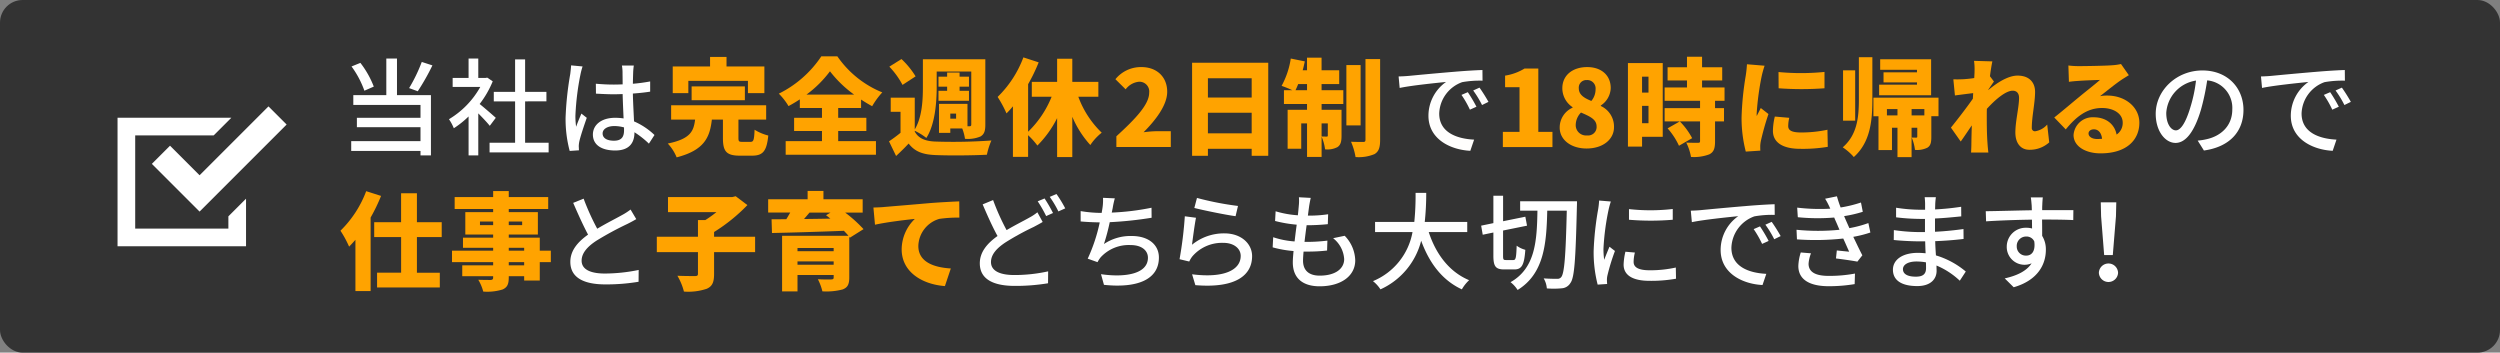
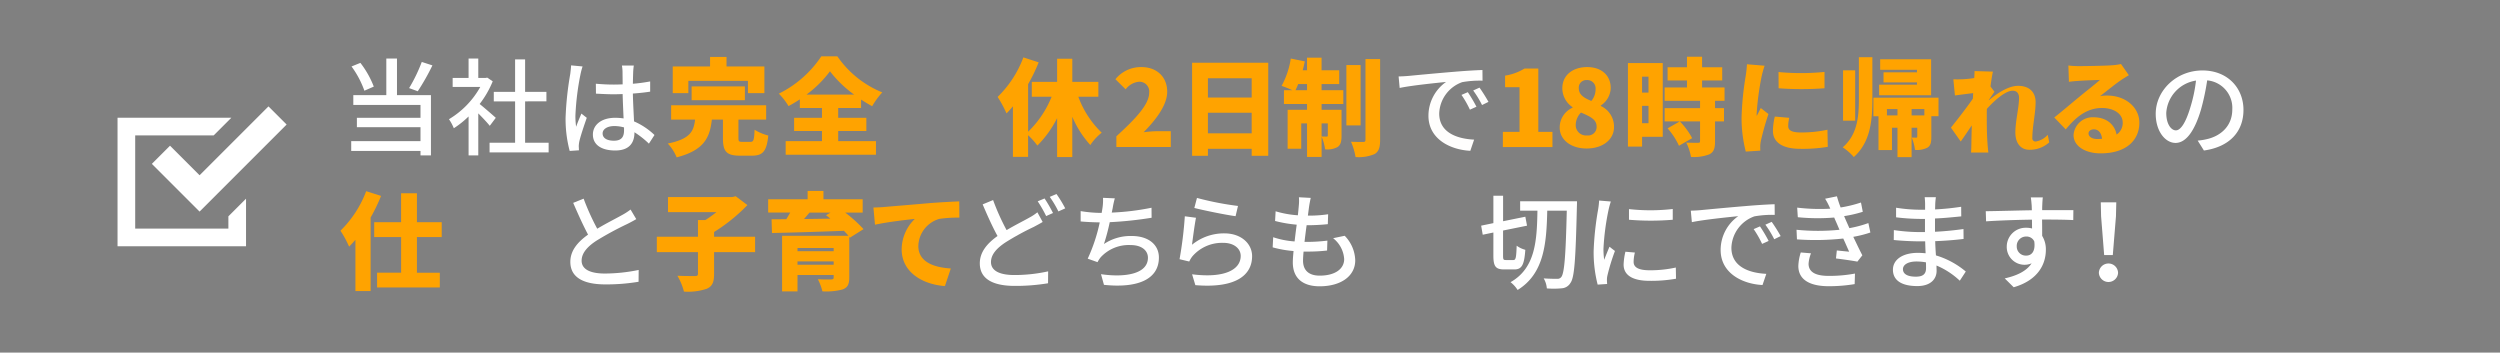
<svg xmlns="http://www.w3.org/2000/svg" width="553" height="78" viewBox="0 0 553 78">
  <rect x="0" y="0" width="553" height="78" fill="#808080" stroke="none" />
  <defs>
    <clipPath id="clip-path">
      <rect id="長方形_403" data-name="長方形 403" width="444.692" height="52.041" fill="none" />
    </clipPath>
  </defs>
  <g id="グループ_638" data-name="グループ 638" transform="translate(5790 7641)">
-     <rect id="長方形_401" data-name="長方形 401" width="553" height="78" rx="5" transform="translate(-5790 -7641)" fill="#333" />
    <path id="パス_1" data-name="パス 1" d="M24.518,103.158H3.906V82.546H21.264l3.906-3.906H0v28.423H28.423V96.544l-3.905,3.906Z" transform="translate(-5764 -7693.596)" fill="#fff" />
    <path id="パス_2" data-name="パス 2" d="M107.931,52.946l-4.017,4.018,6.539,6.539,4.017,4.017,4.017-4.017,15.237-15.236-4.017-4.017L114.471,59.485Z" transform="translate(-5860.323 -7661.717)" fill="#fff" />
    <g id="グループ_637" data-name="グループ 637" transform="translate(-5714.692 -7628.541)">
      <g id="グループ_637-2" data-name="グループ 637" clip-path="url(#clip-path)">
        <path id="パス_585" data-name="パス 585" d="M12.37,8.557h7.511V21.88H17.572V20.9H2.245V18.73H17.572V15.65H3.5V13.574H17.572V10.728H2.71V8.557h7.3V.462H12.37Zm-7.209-.98A20.744,20.744,0,0,0,2.315,2.213l1.959-.793A20.581,20.581,0,0,1,7.238,6.668Zm15.047-5.6A50.354,50.354,0,0,1,16.965,7.7l-1.912-.7a34.941,34.941,0,0,0,2.8-5.786Z" transform="translate(0.135 0.028)" fill="#fff" />
        <path id="パス_586" data-name="パス 586" d="M31.666,15.346c-.536-.676-1.586-1.8-2.543-2.754V21.88H26.977V13.27a20.612,20.612,0,0,1-3.266,2.613,10.174,10.174,0,0,0-1.073-2,19.24,19.24,0,0,0,6.929-7.14H23.454V4.754h3.522V.462h2.147V4.754h1.61l.373-.07,1.213.817a21.555,21.555,0,0,1-2.892,5.015c1.1.887,3.032,2.567,3.569,3.057Zm13.018,3.733v2.146H31.62V19.079h5.646V9.935H32.553v-2.1h4.713V.649h2.216V7.835h4.713v2.1H39.482v9.145Z" transform="translate(1.365 0.028)" fill="#fff" />
        <path id="パス_587" data-name="パス 587" d="M50.727,2.125A15.286,15.286,0,0,0,50.26,3.9a57.679,57.679,0,0,0-1.12,9.146A17.185,17.185,0,0,0,49.3,15.47c.327-.956.816-2.077,1.166-2.917l1.19.934c-.606,1.726-1.4,4.083-1.656,5.273a5.552,5.552,0,0,0-.117,1.05c.023.233.023.583.047.862l-2.054.14a27.51,27.51,0,0,1-.909-7.324A69.571,69.571,0,0,1,48,3.8c.07-.583.163-1.306.187-1.913ZM65.4,19.2a20.1,20.1,0,0,0-3.2-2.52v.07c0,2.147-1.027,3.965-4.246,3.965-3.126,0-4.946-1.305-4.946-3.522,0-2.123,1.844-3.709,4.923-3.709a11.888,11.888,0,0,1,1.866.14c-.07-1.611-.163-3.593-.21-5.389-.653.023-1.306.047-1.959.047-1.33,0-2.59-.07-3.943-.14l-.023-2.193c1.33.117,2.614.186,3.99.186.653,0,1.283-.022,1.936-.047,0-1.143-.023-2.122-.023-2.7a8.233,8.233,0,0,0-.14-1.471h2.636c-.07.467-.116.956-.139,1.424-.023.583-.047,1.562-.07,2.613a36.156,36.156,0,0,0,3.825-.514V7.7c-1.19.187-2.5.327-3.825.42.047,2.309.186,4.385.256,6.159a15.281,15.281,0,0,1,4.526,3.009ZM59.895,15.61a8.22,8.22,0,0,0-2.146-.3c-1.54,0-2.589.676-2.589,1.633,0,1.074,1.026,1.609,2.5,1.609,1.7,0,2.239-.863,2.239-2.309Z" transform="translate(2.831 0.114)" fill="#fff" />
        <path id="パス_588" data-name="パス 588" d="M86.579,18.913c.676,0,.816-.374.91-2.684a10.671,10.671,0,0,0,3.032,1.283c-.35,3.5-1.213,4.456-3.616,4.456h-2.66c-3.032,0-3.756-.98-3.756-3.9V13.99h-2.45c-.443,3.919-1.656,6.766-7.792,8.352a9.752,9.752,0,0,0-1.959-3.057c5.039-1.026,5.739-2.776,6.043-5.3h-5.3V10.816h21.02V13.99H83.919v4.036c0,.793.117.886.863.886ZM72.838,8.134H69.384v-5.9h8.258V.132h3.64v2.1h8.375v5.9H86.019V5.428H72.838Zm.723-1.494H85.343V9.7H73.561Z" transform="translate(4.116 0.008)" fill="#ffa300" />
        <path id="パス_589" data-name="パス 589" d="M104.589,18.756h8.352v3.01H92.97v-3.01H101V16.517H94.836V13.6H101v-2.17H96.1V9.518c-.816.536-1.633,1.026-2.5,1.493a13.742,13.742,0,0,0-2.146-2.752A24.152,24.152,0,0,0,100.855,0H104.4a22.227,22.227,0,0,0,9.939,7.979,16.859,16.859,0,0,0-2.239,3.056q-1.225-.665-2.45-1.47v1.866h-5.062V13.6h6.229v2.916h-6.229Zm3.522-10.288a25.748,25.748,0,0,1-5.343-5.156,24.777,24.777,0,0,1-5.2,5.156Z" transform="translate(5.513)" fill="#ffa300" />
-         <path id="パス_590" data-name="パス 590" d="M120.137,16.6c.793,1.494,2.286,2.123,4.5,2.216a119.339,119.339,0,0,0,12.458-.232,15.474,15.474,0,0,0-1,3.149c-3.149.163-8.375.21-11.454.07-2.707-.118-4.48-.746-5.856-2.544-.816.886-1.679,1.727-2.777,2.754l-1.563-3.243c.793-.536,1.7-1.19,2.544-1.889V12.236h-2.17V9.11h5.319v7.022c1.656-2.729,1.8-6.626,1.8-9.473V.619h13.811V15.083c0,1.376-.233,2.123-1.073,2.614a7.139,7.139,0,0,1-3.429.512,10.049,10.049,0,0,0-.608-2.286H128V16.9h-2.5V10.487h6.3v4.946h.467c.28,0,.373-.117.373-.4V3.324H124.99V6.66c0,3.407-.327,8.305-2.287,11.362a13.223,13.223,0,0,0-2.566-1.586ZM117.431,6.288a18.141,18.141,0,0,0-2.917-4.036L117.2.572A18.188,18.188,0,0,1,120.323,4.4ZM127.3,7.594v-.91h-1.913V4.467H127.3V3.559h2.754v.909h2.076V6.684h-2.076v.91h2.076V9.81h-6.742V7.594Zm1.983,5.038H128v1.121h1.283Z" transform="translate(6.898 0.034)" fill="#ffa300" />
        <path id="パス_591" data-name="パス 591" d="M154.951,8.922a21.128,21.128,0,0,0,5.179,7.956,11.743,11.743,0,0,0-2.52,2.729,21.812,21.812,0,0,1-3.989-6.252v8.912h-3.359V13.658a23.305,23.305,0,0,1-4.363,6.066,16.53,16.53,0,0,0-2.054-2.287V22.22h-3.359V11.045a18.961,18.961,0,0,1-1.423,1.563,25.149,25.149,0,0,0-1.96-3.64A23.822,23.822,0,0,0,142.8.22l3.382,1.1a37.944,37.944,0,0,1-2.334,4.83V16.668a22.286,22.286,0,0,0,5.2-7.746h-4.385V5.632h5.6V.523h3.359V5.632h5.763v3.29Z" transform="translate(8.264 0.013)" fill="#ffa300" />
        <path id="パス_592" data-name="パス 592" d="M161.888,17.549c4.339-3.943,7.255-7.092,7.255-9.611a2.164,2.164,0,0,0-2.263-2.45,4.173,4.173,0,0,0-2.939,1.679l-2.264-2.239a7.26,7.26,0,0,1,5.762-2.684c3.36,0,5.693,2.147,5.693,5.459,0,2.986-2.566,6.276-5.225,8.958a24.894,24.894,0,0,1,2.822-.233h3.2v3.5H161.888Z" transform="translate(9.745 0.135)" fill="#ffa300" />
        <path id="パス_593" data-name="パス 593" d="M194.517,1.342V21.919h-3.663v-1.54h-9.681v1.54h-3.5V1.342Zm-13.345,7.7h9.681V4.771h-9.681Zm9.681,3.359h-9.681v4.55h9.681Z" transform="translate(10.71 0.081)" fill="#ffa300" />
        <path id="パス_594" data-name="パス 594" d="M205.192,7.47H210v3.057h-4.806V11.81h4.41v5.739c0,1.236-.163,2.029-.91,2.519a4.786,4.786,0,0,1-2.73.49,10.226,10.226,0,0,0-.77-2.8v4.48h-3.219V14.82H200.69v5.6h-3.01V11.81h4.293V10.527h-5.109V7.47h1.843c-.746-.35-1.749-.746-2.356-.955A18.413,18.413,0,0,0,198.379.473l3.1.629c-.14.654-.28,1.307-.466,1.96h.956V.286h3.219V3.062h3.9V6.119h-3.9Zm-3.219,0V6.119h-1.96c-.186.49-.4.955-.582,1.352Zm3.219,7.35v2.892c.443.023.933.023,1.12.023s.257-.047.257-.257V14.82Zm8.632.443h-3.149V1.919h3.149ZM218.14.589V18.46c0,1.7-.3,2.589-1.236,3.148a8.976,8.976,0,0,1-4.2.653,14.663,14.663,0,0,0-1-3.382c1.12.047,2.286.047,2.684.047.373,0,.512-.116.512-.49V.589Z" transform="translate(11.835 0.017)" fill="#ffa300" />
        <path id="パス_595" data-name="パス 595" d="M222.9,4.167c1.679-.163,5.808-.56,10.055-.911,2.449-.21,4.782-.35,6.346-.4l.023,2.357a22.157,22.157,0,0,0-4.5.327,7.638,7.638,0,0,0-5.085,6.929c0,4.222,3.919,5.6,7.722,5.786l-.841,2.473c-4.525-.233-9.262-2.66-9.262-7.745a9.152,9.152,0,0,1,3.9-7.489c-2.006.21-7.675.77-10.265,1.33l-.234-2.544c.886-.022,1.679-.069,2.147-.116m15.071,6.812-1.447.653a21.974,21.974,0,0,0-1.866-3.267l1.4-.605a32.651,32.651,0,0,1,1.913,3.219m2.659-1.074-1.423.7a21.891,21.891,0,0,0-1.959-3.219l1.4-.63a36.662,36.662,0,0,1,1.983,3.149" transform="translate(13.306 0.172)" fill="#fffefd" />
        <path id="パス_596" data-name="パス 596" d="M242.506,16.55h3.687V6.682H243V4.115a11.722,11.722,0,0,0,4.293-1.562h3.056v14h3.126v3.36H242.506Z" transform="translate(14.618 0.154)" fill="#ffa300" />
        <path id="パス_597" data-name="パス 597" d="M254.364,15.612a4.8,4.8,0,0,1,2.847-4.385V11.11a5.027,5.027,0,0,1-2.264-4.176c0-2.892,2.287-4.69,5.506-4.69,3.126,0,5.2,1.82,5.2,4.643a4.776,4.776,0,0,1-2.193,3.849v.118a5,5,0,0,1,2.917,4.689c0,2.684-2.427,4.713-6.066,4.713-3.407,0-5.949-1.889-5.949-4.643m8.165-.233c0-1.516-1.33-2.169-3.452-3.079a4,4,0,0,0-1.167,2.822,2.278,2.278,0,0,0,2.5,2.239,1.887,1.887,0,0,0,2.123-1.983M262.3,7.167a1.853,1.853,0,0,0-1.959-2.054,1.672,1.672,0,0,0-1.751,1.82c0,1.376,1.074,2.123,2.777,2.8a3.967,3.967,0,0,0,.933-2.567" transform="translate(15.332 0.135)" fill="#ffa300" />
        <path id="パス_598" data-name="パス 598" d="M276.3,17.795h-4.572v2.17H268.6V1.488h7.7ZM271.725,8.02h1.423V4.5h-1.423Zm1.423,2.94h-1.423v3.825h1.423Zm14.721-1.121v1.61h1.983v2.94h-1.983v4.433c0,1.54-.28,2.379-1.306,2.869a9.513,9.513,0,0,1-4.013.56,11.529,11.529,0,0,0-1.05-3.173c.98.048,2.239.048,2.589.048s.467-.071.467-.374V14.389h-7.839v-2.94h7.839V9.839h-7.839V6.877h4.946V5.337h-4.292V2.421h4.292V.088H285V2.421h4.456V5.337H285v1.54h4.969V9.839Zm-7.979,9.938a15.473,15.473,0,0,0-2.519-3.849l2.706-1.54a15.9,15.9,0,0,1,2.729,3.709Z" transform="translate(16.19 0.005)" fill="#ffa300" />
        <path id="パス_599" data-name="パス 599" d="M297.4,1.977a22.785,22.785,0,0,0-.653,2.357,60.1,60.1,0,0,0-1.1,8.234,4.33,4.33,0,0,0,.023.538c.3-.653.583-1.12.886-1.774l1.7,1.33a59.713,59.713,0,0,0-1.679,5.95,7.391,7.391,0,0,0-.14,1.1c0,.257,0,.676.023,1.05l-3.22.21a29.493,29.493,0,0,1-.932-7.606,65.917,65.917,0,0,1,.909-9.1,26.109,26.109,0,0,0,.281-2.611ZM302.859,13.5a7.81,7.81,0,0,0-.233,1.844c0,1.025.956,1.4,2.846,1.4a27.743,27.743,0,0,0,5.833-.605l.07,3.779a33.175,33.175,0,0,1-6.089.443c-4.035,0-6.043-1.517-6.043-3.966a13.97,13.97,0,0,1,.421-3.172Zm7.792-10.148V6.969a70.167,70.167,0,0,1-10.148,0l-.023-3.593a52.713,52.713,0,0,0,10.171-.022" transform="translate(17.62 0.1)" fill="#ffa300" />
        <path id="パス_600" data-name="パス 600" d="M316.982.176h2.986V9.509c0,4.712-.443,9.495-4.105,12.76a11.993,11.993,0,0,0-2.45-2.147c3.2-2.776,3.57-6.648,3.57-10.613Zm-.816,14.044h-2.684V3.093h2.684Zm18.43-.98h-1.586v4.549c0,1.236-.14,1.983-.91,2.426a5.081,5.081,0,0,1-2.707.468,10.049,10.049,0,0,0-.723-2.73c.373.023.84.023,1,.023s.232-.07.232-.256V15.783h-1.26v6.509H325.52V15.783h-1.213v4.946h-2.986V13.241H320.2V9.134H334.6ZM332.962,8.6h-11.5V6.265h8.375V5.752h-7.4V3.536h7.4V2.975h-8.142V.643h11.269Zm-7.442,3.057h-2.334v1.4h2.334Zm5.949,0h-2.824v1.4h2.824Z" transform="translate(18.892 0.011)" fill="#ffa300" />
-         <path id="パス_601" data-name="パス 601" d="M357.727,18.979a6.384,6.384,0,0,1-4.41,1.634c-1.843,0-3.079-1.4-3.079-3.827,0-2.473.816-5.623.816-7.652,0-1.026-.536-1.586-1.4-1.586-1.586,0-3.943,2.053-5.716,4.012-.023.491-.023.981-.023,1.446,0,1.751,0,4.013.163,6.229.023.421.117,1.424.187,1.983h-3.827c.047-.583.071-1.54.071-1.912.022-1.4.047-2.614.093-4.083-.886,1.283-1.82,2.706-2.45,3.569l-2.169-3.079c1.306-1.611,3.476-4.409,4.852-6.392l.071-1.236c-1.19.139-2.8.35-4.036.513l-.35-3.569c.746.022,1.33.022,2.286-.024.63-.047,1.47-.116,2.333-.257.047-.723.071-1.305.071-1.54a12.685,12.685,0,0,0-.117-2.263l4.06.117c-.164.723-.35,1.889-.538,3.289l.886,1.167c-.3.4-.84,1.212-1.26,1.818v.071c1.819-1.517,4.316-3.2,6.485-3.2,2.685,0,3.874,1.611,3.874,3.593,0,2.426-.724,5.5-.724,7.932a.7.7,0,0,0,.724.793,4.423,4.423,0,0,0,2.682-1.493Z" transform="translate(20.252 0.057)" fill="#ffa300" />
+         <path id="パス_601" data-name="パス 601" d="M357.727,18.979a6.384,6.384,0,0,1-4.41,1.634c-1.843,0-3.079-1.4-3.079-3.827,0-2.473.816-5.623.816-7.652,0-1.026-.536-1.586-1.4-1.586-1.586,0-3.943,2.053-5.716,4.012-.023.491-.023.981-.023,1.446,0,1.751,0,4.013.163,6.229.023.421.117,1.424.187,1.983h-3.827c.047-.583.071-1.54.071-1.912.022-1.4.047-2.614.093-4.083-.886,1.283-1.82,2.706-2.45,3.569l-2.169-3.079c1.306-1.611,3.476-4.409,4.852-6.392l.071-1.236c-1.19.139-2.8.35-4.036.513l-.35-3.569c.746.022,1.33.022,2.286-.024.63-.047,1.47-.116,2.333-.257.047-.723.071-1.305.071-1.54l4.06.117c-.164.723-.35,1.889-.538,3.289l.886,1.167c-.3.4-.84,1.212-1.26,1.818v.071c1.819-1.517,4.316-3.2,6.485-3.2,2.685,0,3.874,1.611,3.874,3.593,0,2.426-.724,5.5-.724,7.932a.7.7,0,0,0,.724.793,4.423,4.423,0,0,0,2.682-1.493Z" transform="translate(20.252 0.057)" fill="#ffa300" />
        <path id="パス_602" data-name="パス 602" d="M374.039,4.079c-.607.373-1.191.723-1.774,1.12-1.306.887-3.336,2.544-4.6,3.523a7.761,7.761,0,0,1,1.61-.14c3.965,0,7.092,2.543,7.092,6.019,0,3.616-2.614,6.766-8.586,6.766-3.266,0-5.971-1.517-5.971-4.06a4.228,4.228,0,0,1,4.479-3.919c2.822,0,4.643,1.633,5.039,3.825a3.064,3.064,0,0,0,1.353-2.659c0-1.984-2.029-3.22-4.572-3.22-3.382,0-5.809,2.029-8.025,4.736l-2.543-2.636c1.493-1.167,4.175-3.453,5.552-4.573,1.283-1.074,3.43-2.729,4.55-3.732-1.167.022-3.547.117-4.783.21-.7.047-1.516.116-2.076.209l-.117-3.616a19.374,19.374,0,0,0,2.356.14c1.236,0,5.856-.07,7.231-.187a12.294,12.294,0,0,0,2.054-.28Zm-5.926,14.068c-.117-1.283-.817-2.1-1.8-2.1-.746,0-1.19.443-1.19.91,0,.724.769,1.236,1.936,1.236.372,0,.722-.023,1.05-.047" transform="translate(21.552 0.097)" fill="#ffa300" />
        <path id="パス_603" data-name="パス 603" d="M387.993,18.462a13.11,13.11,0,0,0,2.054-.326c2.962-.676,5.6-2.824,5.6-6.556a6.11,6.11,0,0,0-5.553-6.439,53.123,53.123,0,0,1-1.376,6.486c-1.4,4.712-3.312,7.349-5.623,7.349-2.286,0-4.386-2.59-4.386-6.44,0-5.132,4.55-9.588,10.335-9.588,5.554,0,9.076,3.873,9.076,8.726,0,4.83-3.1,8.189-8.748,8.982Zm-1.633-7.324a31.86,31.86,0,0,0,1.26-5.949,7.743,7.743,0,0,0-6.579,7.139c0,2.659,1.19,3.872,2.123,3.872,1,0,2.124-1.493,3.2-5.062" transform="translate(22.827 0.178)" fill="#fff" />
-         <path id="パス_604" data-name="パス 604" d="M402.81,4.167c1.68-.163,5.809-.56,10.056-.911,2.449-.21,4.782-.35,6.345-.4l.024,2.357a22.152,22.152,0,0,0-4.5.327,7.639,7.639,0,0,0-5.086,6.929c0,4.222,3.92,5.6,7.722,5.786l-.84,2.473c-4.526-.233-9.263-2.66-9.263-7.745a9.154,9.154,0,0,1,3.9-7.489c-2.006.21-7.675.77-10.265,1.33l-.233-2.544c.886-.022,1.679-.069,2.146-.116m15.071,6.812-1.446.653a22.073,22.073,0,0,0-1.866-3.267l1.4-.605a32.437,32.437,0,0,1,1.913,3.219m2.66-1.074-1.424.7a21.887,21.887,0,0,0-1.958-3.219l1.4-.63a36.672,36.672,0,0,1,1.984,3.149" transform="translate(24.151 0.172)" fill="#fff" />
        <path id="パス_605" data-name="パス 605" d="M8.982,29.182a39.1,39.1,0,0,1-2.309,4.783v16.26H3.312V38.886c-.467.536-.933,1.05-1.4,1.517A22.787,22.787,0,0,0,0,36.88a24.025,24.025,0,0,0,5.693-8.748Zm7.932,9.1v7.885h5.063v3.267H8.1V46.165h5.319V38.28H7.465V34.99h5.949V28.6h3.5V34.99H22.4v3.29Z" transform="translate(0 1.696)" fill="#ffa300" />
-         <path id="パス_606" data-name="パス 606" d="M45.136,43.834H42.686v4.06H39.233v-.957H35.828v.281c0,1.54-.35,2.193-1.354,2.659a11.6,11.6,0,0,1-4.292.467,9.884,9.884,0,0,0-1.1-2.614c.956.047,2.333.047,2.706.047.443-.022.583-.162.583-.559v-.281H25.539v-2.4h6.836v-.7h-9.1V41.291h9.1V40.66H25.7V38.421h6.672v-.7H26.215V32.776h6.159v-.7H23.859V29.44h8.515V28.11h3.453v1.33h8.725v2.637H35.828v.7h6.439v4.945H35.828v.7h6.859v2.87h2.449ZM32.374,34.852H29.458v.793h2.916Zm3.453.793H38.79v-.793H35.828Zm0,5.646h3.406V40.66H35.828Zm3.406,2.543H35.828v.7h3.406Z" transform="translate(1.403 1.694)" fill="#ffa300" />
        <path id="パス_607" data-name="パス 607" d="M62.541,34.22c-.583.35-1.236.7-1.983,1.073a71.811,71.811,0,0,0-6.766,3.663c-2.054,1.33-3.336,2.776-3.336,4.455,0,1.8,1.7,2.847,5.155,2.847a37.578,37.578,0,0,0,7.465-.794l-.023,2.613a43.161,43.161,0,0,1-7.349.584c-4.455,0-7.745-1.306-7.745-4.993,0-2.449,1.563-4.34,3.919-6.019-1.049-1.959-2.216-4.55-3.289-7.022l2.31-.933a53.041,53.041,0,0,0,3.009,6.649c2.029-1.213,4.315-2.356,5.506-3.032A12.956,12.956,0,0,0,61.281,32.1Z" transform="translate(2.891 1.79)" fill="#fff" />
        <path id="パス_608" data-name="パス 608" d="M87.743,41.553H78.668v4.853c0,1.819-.4,2.729-1.656,3.266A12.923,12.923,0,0,1,72,50.278a13.375,13.375,0,0,0-1.446-3.5c1.493.07,3.336.07,3.873.07.512,0,.676-.117.676-.513V41.553H66V38.147h9.1V34.462h1.633a26.124,26.124,0,0,0,2.449-1.751H68.474V29.376H82.681l.77-.187,2.589,1.959A38.142,38.142,0,0,1,78.668,37.1v1.05h9.075Z" transform="translate(3.978 1.759)" fill="#ffa300" />
        <path id="パス_609" data-name="パス 609" d="M107.312,38.423l-.14-.186v9c0,1.516-.373,2.217-1.47,2.636a14.174,14.174,0,0,1-4.48.421,11.287,11.287,0,0,0-1-2.684c1,.07,2.589.07,2.939.047.421,0,.561-.117.561-.443v-.538h-8V50.3H92.311V38h14.674c-.28-.35-.63-.7-1-1.1-5.763.232-11.828.4-15.911.49l-.093-3.033,3.266-.023c.3-.49.583-.98.863-1.47H89.232V29.932h8.725V28.088h3.5v1.844h8.678v2.939h-3.872a29.553,29.553,0,0,1,4.06,3.662ZM95.718,41.409h8v-.7h-8Zm8,2.264h-8V44.4h8Zm-5.343-10.8c-.4.49-.817.956-1.214,1.423,1.867-.023,3.85-.047,5.833-.093-.327-.257-.653-.512-.956-.746l.98-.583Z" transform="translate(5.379 1.693)" fill="#ffa300" />
        <path id="パス_610" data-name="パス 610" d="M113.568,31.5c2.169-.187,5.669-.467,9.891-.84,2.309-.188,5.039-.328,6.719-.4l.023,3.592a29.024,29.024,0,0,0-4.433.28,6.423,6.423,0,0,0-4.642,6c0,3.407,3.2,4.735,7.186,4.968L127.006,49c-5.156-.4-9.566-3.2-9.566-8.119a9.42,9.42,0,0,1,2.917-6.742c-1.983.211-6.043.676-8.819,1.283l-.35-3.8c.934-.022,1.937-.069,2.38-.116" transform="translate(6.702 1.824)" fill="#ffa300" />
        <path id="パス_611" data-name="パス 611" d="M147.291,34.908c-.608.374-1.236.7-1.983,1.1a59.42,59.42,0,0,0-6.114,3.337c-2.053,1.33-3.336,2.752-3.336,4.432,0,1.82,1.726,2.869,5.179,2.869a34.5,34.5,0,0,0,7.465-.815l-.023,2.636a43.511,43.511,0,0,1-7.349.583c-4.456,0-7.745-1.306-7.745-4.993,0-2.449,1.563-4.362,3.919-6.041-1.073-1.936-2.239-4.526-3.289-7l2.309-.955a50.227,50.227,0,0,0,2.987,6.648c1.889-1.119,3.779-2.053,4.968-2.729a10.98,10.98,0,0,0,1.844-1.213Zm.42-5.2a31.847,31.847,0,0,1,1.866,3.219l-1.516.676a28.473,28.473,0,0,0-1.867-3.266Zm2.636-.981a27.583,27.583,0,0,1,1.936,3.173l-1.516.676a22.043,22.043,0,0,0-1.913-3.219Z" transform="translate(8.04 1.732)" fill="#fff" />
        <path id="パス_612" data-name="パス 612" d="M170.12,33.928a82.422,82.422,0,0,1-9.262.98,44.331,44.331,0,0,1-1.283,4.83,10.567,10.567,0,0,1,6.158-1.773c3.71,0,6,1.936,6,4.759,0,4.968-4.945,6.812-12.154,6.043l-.654-2.357c5.226.771,10.382,0,10.382-3.639,0-1.563-1.33-2.8-3.825-2.8a8.428,8.428,0,0,0-6.649,2.729,6.767,6.767,0,0,0-.678,1.051l-2.169-.771a37.2,37.2,0,0,0,2.659-8.025c-1.516-.023-2.962-.093-4.222-.209V32.457a28.81,28.81,0,0,0,4.549.4h.094c.093-.491.163-.91.21-1.26a10.932,10.932,0,0,0,.092-2.076l2.614.116a18.265,18.265,0,0,0-.467,2.124l-.21,1.026a55.18,55.18,0,0,0,8.795-1.074Z" transform="translate(9.308 1.779)" fill="#fff" />
        <path id="パス_613" data-name="パス 613" d="M177.807,39.9a11.151,11.151,0,0,1,7.162-2.519c3.755,0,6.136,2.308,6.136,5.038,0,4.175-3.547,7.161-12.552,6.415l-.723-2.4c7.139.909,10.754-1,10.754-4.06,0-1.7-1.586-2.893-3.8-2.893a8.665,8.665,0,0,0-6.812,2.893,5.285,5.285,0,0,0-.77,1.236l-2.146-.513a86.186,86.186,0,0,0,1.166-9.495l2.473.327c-.3,1.446-.7,4.55-.886,5.973m1.1-10.359a66.8,66.8,0,0,0,9.075,1.773l-.536,2.264c-2.263-.3-7.349-1.354-9.122-1.819Z" transform="translate(10.552 1.781)" fill="#fff" />
        <path id="パス_614" data-name="パス 614" d="M210.415,37.923a8.071,8.071,0,0,1,2.333,5.436c0,3.452-3.127,5.738-7.885,5.738-3.359,0-5.926-1.493-5.926-5.3,0-.606.07-1.471.163-2.5a24.526,24.526,0,0,1-4.619-.816l.117-2.239a19.147,19.147,0,0,0,4.735.932c.14-1.212.3-2.495.467-3.709a28.632,28.632,0,0,1-4.782-.816l.117-2.145a22.018,22.018,0,0,0,4.922.885c.093-.84.163-1.586.21-2.169a9.321,9.321,0,0,0,.023-1.819l2.614.14c-.163.723-.257,1.26-.351,1.819l-.279,2.1a27.37,27.37,0,0,0,4.479-.3l-.07,2.193a43.94,43.94,0,0,1-4.642.234h-.047c-.163,1.19-.327,2.473-.467,3.686h.327a36.782,36.782,0,0,0,4.735-.28l-.07,2.193a37.345,37.345,0,0,1-4.315.233h-.887c-.069.816-.116,1.516-.116,2.006,0,2.076,1.213,3.313,3.686,3.313,3.383,0,5.413-1.47,5.413-3.663a6.359,6.359,0,0,0-2.449-4.619Z" transform="translate(11.723 1.773)" fill="#fff" />
-         <path id="パス_615" data-name="パス 615" d="M227.744,37.162c1.586,4.853,4.526,8.8,8.935,10.638a8.606,8.606,0,0,0-1.609,2.03c-4.363-2.03-7.186-5.809-9-10.754a16.141,16.141,0,0,1-9.006,10.754,7.571,7.571,0,0,0-1.656-1.82,14.512,14.512,0,0,0,8.748-10.848h-8.282V34.923h8.678a58.271,58.271,0,0,0,.281-6.439h2.356a58.846,58.846,0,0,1-.327,6.439h9.4v2.239Z" transform="translate(12.984 1.717)" fill="#fff" />
        <path id="パス_616" data-name="パス 616" d="M245.113,43.309c.536,0,.63-.56.723-3.172a5.59,5.59,0,0,0,1.913.909c-.233,3.29-.746,4.34-2.426,4.34h-2.239c-1.913,0-2.4-.676-2.4-3.079V37.22l-2.356.49-.35-2.006,2.706-.56V29.078h2.147v5.645l4.922-1,.373,1.983-5.3,1.073v5.529c0,.886.07,1,.63,1Zm14.068-12.995s0,.863-.023,1.167c-.28,11.711-.536,15.7-1.423,16.889a2.411,2.411,0,0,1-1.913,1.19,19.12,19.12,0,0,1-3.313.024,5.127,5.127,0,0,0-.7-2.217c1.306.094,2.449.094,2.986.094a1.023,1.023,0,0,0,.91-.4c.676-.841.981-4.643,1.214-14.675H252.6c-.163,7.3-.7,13.929-6.556,17.544a6.864,6.864,0,0,0-1.563-1.726c5.506-3.127,5.833-9.169,5.949-15.818h-3.827V30.314Z" transform="translate(14.344 1.753)" fill="#fff" />
        <path id="パス_617" data-name="パス 617" d="M265.251,30.3a18.336,18.336,0,0,0-.49,1.773,54.709,54.709,0,0,0-1.143,8.7,17.188,17.188,0,0,0,.163,2.426c.35-.932.816-2.053,1.166-2.892l1.213.933a45.667,45.667,0,0,0-1.656,5.389,4.255,4.255,0,0,0-.117,1.05c0,.233.023.583.047.864l-2.1.139a28.848,28.848,0,0,1-.886-7.465,65.73,65.73,0,0,1,1-9.215,17.107,17.107,0,0,0,.21-1.914Zm5.319,11.291a8.783,8.783,0,0,0-.28,2.053c0,1.051.77,1.867,3.57,1.867a26.025,26.025,0,0,0,5.762-.606l.047,2.473a31.262,31.262,0,0,1-5.856.467c-3.919,0-5.738-1.353-5.738-3.592a14.131,14.131,0,0,1,.4-2.847Zm8.375-9.635v2.379a58.335,58.335,0,0,1-9.681,0V31.979a43.234,43.234,0,0,0,9.681-.022" transform="translate(15.759 1.814)" fill="#fff" />
        <path id="パス_618" data-name="パス 618" d="M283.857,32.167c1.68-.163,5.808-.56,10.055-.911,2.449-.21,4.782-.35,6.346-.4l.023,2.357a22.157,22.157,0,0,0-4.5.327,7.638,7.638,0,0,0-5.085,6.929c0,4.222,3.919,5.6,7.722,5.786l-.841,2.473c-4.525-.233-9.262-2.66-9.262-7.745a9.151,9.151,0,0,1,3.9-7.489c-2.006.21-7.675.77-10.265,1.33l-.234-2.544c.886-.022,1.68-.069,2.147-.116m15.071,6.812-1.447.653a21.978,21.978,0,0,0-1.866-3.267l1.4-.605a32.65,32.65,0,0,1,1.913,3.219m2.659-1.074-1.423.7a21.891,21.891,0,0,0-1.959-3.219l1.4-.63a36.669,36.669,0,0,1,1.983,3.149" transform="translate(16.981 1.86)" fill="#fff" />
        <path id="パス_619" data-name="パス 619" d="M320.107,37.212a25.871,25.871,0,0,1-3.78.956c.653,1.354,1.353,2.847,2.006,4.083l-1.1,1.4c-1.213-.232-3.242-.513-4.736-.7l.188-1.773c1.05.117,2.053.21,2.729.28-.4-.886-.84-1.914-1.306-2.916a56.761,56.761,0,0,1-10.242.187l-.093-2.123a47.816,47.816,0,0,0,9.5,0l-.63-1.471c-.188-.42-.373-.84-.538-1.236a44.477,44.477,0,0,1-8.048-.07l-.14-2.123a41.969,41.969,0,0,0,7.324.232l-.186-.4a15.412,15.412,0,0,0-.957-1.8l2.614-.537a25.332,25.332,0,0,0,.816,2.473,28.129,28.129,0,0,0,4.5-1.1l.4,2.054a27.765,27.765,0,0,1-4.129.956l.42.98c.187.42.443,1,.746,1.681a25.524,25.524,0,0,0,4.2-1.121Zm-13.135,4.6a7.789,7.789,0,0,0-.536,2.31c0,1.633,1.236,2.682,4.409,2.682a30.236,30.236,0,0,0,5.856-.513l-.07,2.333a34.838,34.838,0,0,1-5.716.467c-4.222,0-6.742-1.446-6.742-4.479a10.944,10.944,0,0,1,.538-2.987Z" transform="translate(18.311 1.761)" fill="#fff" />
        <path id="パス_620" data-name="パス 620" d="M338.675,47.862A17.292,17.292,0,0,0,333.52,44.5c0,.467.023.863.023,1.19,0,1.751-1.26,3.359-4.27,3.359-3.5,0-5.388-1.283-5.388-3.616,0-2.193,2.076-3.732,5.529-3.732.582,0,1.143.046,1.7.092-.047-.863-.07-1.8-.093-2.636h-1.26c-1.471,0-4.083-.117-5.693-.3l.023-2.193a39.642,39.642,0,0,0,5.693.443h1.19V34.192h-1.143a46.441,46.441,0,0,1-5.249-.351V31.719a35.09,35.09,0,0,0,5.226.444H331V30.856a14.638,14.638,0,0,0-.093-1.471h2.473c-.047.421-.117.934-.139,1.564,0,.257-.024.676-.024,1.143a56.085,56.085,0,0,0,5.763-.583L339,33.631c-1.68.164-3.617.374-5.809.468v2.939c2.287-.117,4.316-.327,6.3-.606l.022,2.193c-2.145.257-4.059.4-6.274.49.022,1.05.092,2.147.162,3.15a18.406,18.406,0,0,1,6.6,3.569ZM331.187,43.8a12.055,12.055,0,0,0-2.076-.188c-1.96,0-3.01.746-3.01,1.7,0,.98.863,1.656,2.847,1.656,1.306,0,2.262-.373,2.262-1.867,0-.326,0-.769-.022-1.305" transform="translate(19.523 1.771)" fill="#fff" />
        <path id="パス_621" data-name="パス 621" d="M362.608,34.446c-1.375-.07-3.546-.117-6.9-.117.022,1.236.022,2.589.022,3.616a5.663,5.663,0,0,1,.817,3.079c0,3.08-1.633,6.7-7.116,8.283l-1.983-1.96c2.7-.605,4.829-1.61,5.948-3.337a3.934,3.934,0,0,1-5.5-3.709,4.184,4.184,0,0,1,4.315-4.153,4.458,4.458,0,0,1,1.283.164l-.023-1.959c-3.5.047-7.279.187-10.148.373l-.07-2.24c2.614-.023,6.9-.163,10.195-.21-.022-.49-.022-.909-.047-1.166-.047-.583-.117-1.353-.187-1.679h2.659c-.047.3-.116,1.353-.116,1.679-.024.28-.024.676-.024,1.144h6.9Zm-10.4,7.862c1.19,0,2.076-.956,1.773-3.15a1.885,1.885,0,0,0-1.8-1.072,2.072,2.072,0,0,0-2.076,2.168,2.009,2.009,0,0,0,2.1,2.054" transform="translate(20.69 1.774)" fill="#fff" />
        <path id="パス_622" data-name="パス 622" d="M366.85,46.048a2.124,2.124,0,0,1,4.246,0,2.125,2.125,0,0,1-4.246,0m.491-12.5-.07-3.08h3.43l-.071,3.08-.7,8.585h-1.911Z" transform="translate(22.113 1.836)" fill="#fff" />
      </g>
    </g>
  </g>
</svg>